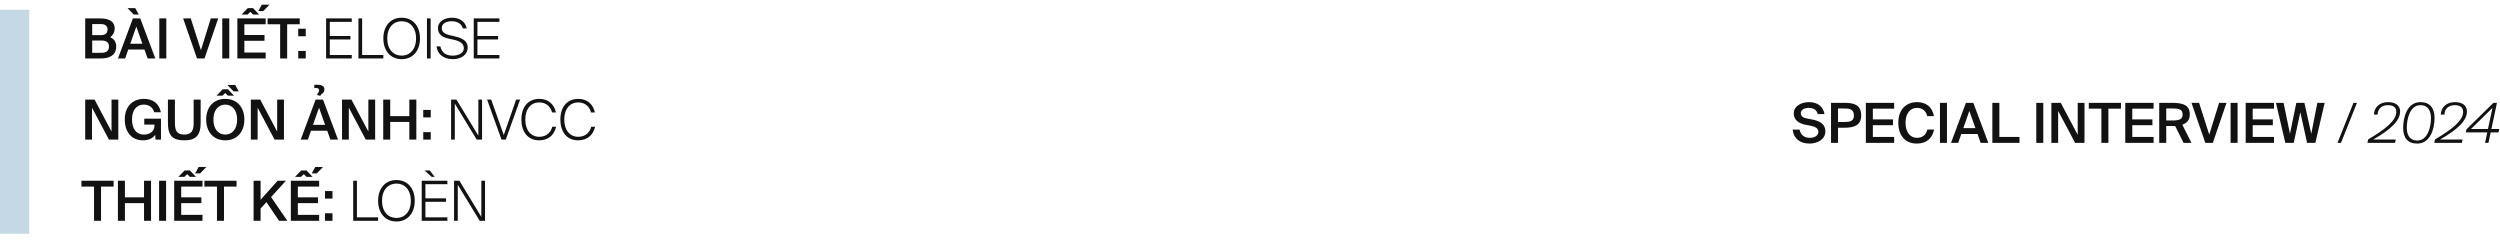
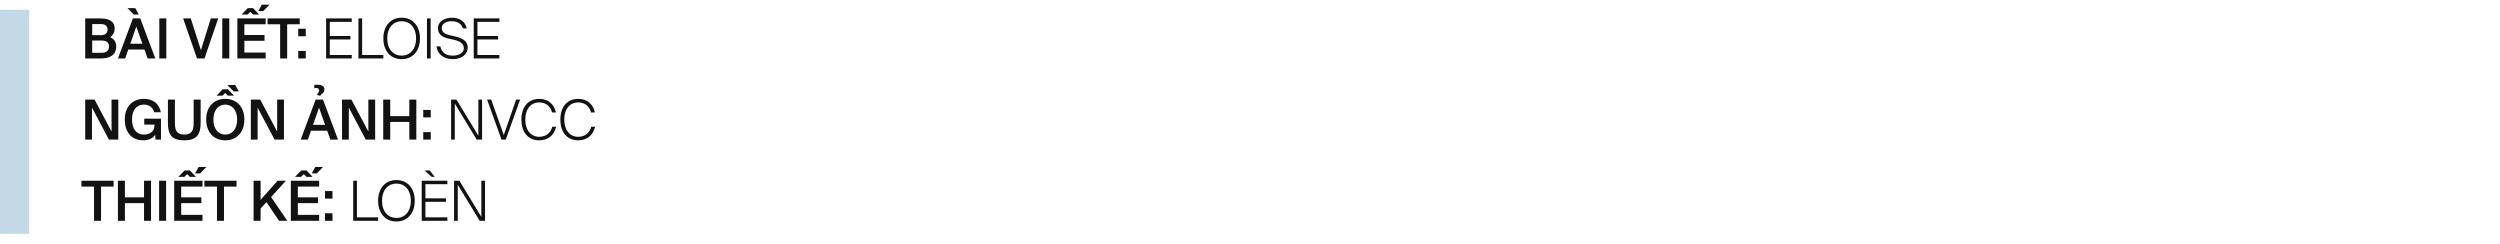
<svg xmlns="http://www.w3.org/2000/svg" width="770" height="75" viewBox="0 0 770 75" fill="none">
  <path d="M26.241 5.675H30.882C33.109 5.675 35.319 6.287 35.319 8.82C35.319 9.976 34.673 10.996 33.942 11.455C34.962 11.914 35.795 12.713 35.795 14.345C35.795 16.997 33.704 18 31.188 18H26.241V5.675ZM28.4 10.826H31.086C32.361 10.826 33.126 10.282 33.126 9.058C33.126 7.97 32.31 7.409 31.086 7.409H28.4V10.826ZM28.4 16.266H31.273C32.82 16.266 33.568 15.569 33.568 14.345C33.568 13.07 32.803 12.475 31.154 12.475H28.4V16.266ZM39.263 2.496H41.66L42.748 4.468H41.167L39.263 2.496ZM40.929 5.675H43.207L47.831 18H45.468L44.499 15.263H39.501L38.549 18H36.339L40.929 5.675ZM40.13 13.461H43.853L41.983 8.174L40.13 13.461ZM51.227 18H49.068V5.675H51.227V18ZM58.757 5.675L61.885 15.45L64.928 5.675H67.206L62.99 18H60.678L56.411 5.675H58.757ZM70.618 18H68.459V5.675H70.618V18ZM81.097 3.414H79.55L80.621 1.442H83.001L81.097 3.414ZM79.805 4.468H77.935L77.102 3.652L76.252 4.468H74.399L76.32 2.496H77.935L79.805 4.468ZM73.107 5.675H81.828V7.477H75.266V10.775H81.471V12.56H75.266V16.181H81.828V18H73.107V5.675ZM86.286 7.477H82.41V5.675H92.321V7.477H88.445V18H86.286V7.477ZM91.859 11.166V8.854H94.171V11.166H91.859ZM91.859 18V15.688H94.171V18H91.859ZM100.439 5.675H108.344V6.729H101.578V11.081H107.936V12.152H101.578V16.946H108.344V18H100.439V5.675ZM111.539 16.946H118.067V18H110.4V5.675H111.539V16.946ZM129.356 11.829C129.356 15.586 127.197 18.221 123.712 18.221C120.227 18.221 118.068 15.586 118.068 11.829C118.068 8.072 120.227 5.454 123.712 5.454C127.197 5.454 129.356 8.072 129.356 11.829ZM119.275 11.829C119.275 15.229 121.196 17.133 123.712 17.133C126.228 17.133 128.149 15.229 128.149 11.829C128.149 8.446 126.228 6.542 123.712 6.542C121.196 6.542 119.275 8.446 119.275 11.829ZM132.639 18H131.5V5.675H132.639V18ZM134.887 8.701C134.887 6.44 137.182 5.454 139.171 5.454C141.619 5.454 143.302 6.627 143.761 8.752H142.571C142.146 7.324 140.956 6.542 139.052 6.542C137.828 6.542 136.06 7.035 136.06 8.65C136.06 9.891 137.063 10.503 138.44 10.826L139.902 11.149C141.67 11.557 144.05 12.254 144.05 14.617C144.05 16.98 141.891 18.221 139.494 18.221C136.417 18.221 134.717 16.504 134.445 14.294H135.635C136.06 16.283 137.403 17.133 139.443 17.133C140.786 17.133 142.86 16.64 142.86 14.804C142.86 13.308 141.398 12.594 139.664 12.22L138.117 11.88C136.502 11.523 134.887 10.724 134.887 8.701ZM145.91 5.675H153.815V6.729H147.049V11.081H153.407V12.152H147.049V16.946H153.815V18H145.91V5.675ZM33.551 43L28.332 33.157V43H26.241V30.675H29.131L34.35 40.518V30.675H36.441V43H33.551ZM44.348 30.454C47.136 30.454 49.023 31.933 49.55 34.585H47.493C47.085 33.072 45.929 32.222 44.297 32.222C42.189 32.222 40.659 33.769 40.659 36.795C40.659 39.787 42.104 41.453 44.28 41.453C45.742 41.453 47.578 40.807 47.578 38.614V38.376H44.433V36.557H49.584V43H47.884L47.816 41.521C47.085 42.609 45.742 43.221 44.042 43.221C40.54 43.221 38.432 40.671 38.432 36.795C38.432 32.97 40.676 30.454 44.348 30.454ZM53.879 30.675V37.951C53.879 40.212 54.474 41.453 56.769 41.453C59.03 41.453 59.642 40.144 59.642 37.883V30.675H61.801V37.798C61.801 41.691 60.356 43.221 56.769 43.221C53.233 43.221 51.72 41.844 51.72 37.866V30.675H53.879ZM70.045 26.17H72.442L73.53 28.142H71.949L70.045 26.17ZM72.085 29.468H70.215L69.382 28.652L68.532 29.468H66.679L68.6 27.496H70.215L72.085 29.468ZM75.264 36.829C75.264 40.62 73.003 43.221 69.382 43.221C65.761 43.221 63.5 40.62 63.5 36.829C63.5 33.021 65.761 30.454 69.382 30.454C73.003 30.454 75.264 33.021 75.264 36.829ZM65.727 36.829C65.727 39.838 67.342 41.453 69.382 41.453C71.422 41.453 73.037 39.838 73.037 36.829C73.037 33.837 71.422 32.222 69.382 32.222C67.342 32.222 65.727 33.837 65.727 36.829ZM84.568 43L79.349 33.157V43H77.258V30.675H80.148L85.367 40.518V30.675H87.458V43H84.568ZM97.667 29.247C97.701 28.992 97.837 28.805 97.973 28.601C98.126 28.397 98.296 28.159 98.296 27.853C98.296 27.377 97.922 27.088 97.327 27.088C97.106 27.088 96.953 27.105 96.8 27.139V26.153C97.089 26.102 97.293 26.102 97.582 26.102H97.769C99.129 26.102 99.911 26.595 99.911 27.445C99.911 28.312 99.622 28.533 99.248 28.822C99.044 28.992 98.806 29.179 98.619 29.519L97.667 29.247ZM97.208 30.675H99.486L104.11 43H101.747L100.778 40.263H95.78L94.828 43H92.618L97.208 30.675ZM96.409 38.461H100.132L98.262 33.174L96.409 38.461ZM112.657 43L107.438 33.157V43H105.347V30.675H108.237L113.456 40.518V30.675H115.547V43H112.657ZM128.231 30.675V43H126.072V37.56H120.19V43H118.031V30.675H120.19V35.775H126.072V30.675H128.231ZM130.358 36.166V33.854H132.67V36.166H130.358ZM130.358 43V40.688H132.67V43H130.358ZM146.826 43L140.077 31.899V43H138.938V30.675H140.587L147.336 41.793V30.675H148.475V43H146.826ZM151.286 30.675L155.162 41.589L158.97 30.675H160.194L155.774 43H154.465L150.028 30.675H151.286ZM171.277 39.039C170.733 41.504 168.965 43.221 166.058 43.221C162.522 43.221 160.584 40.552 160.584 36.829C160.584 33.072 162.573 30.454 166.109 30.454C168.897 30.454 170.682 32.137 171.226 34.636H170.036C169.526 32.579 167.945 31.542 166.075 31.542C163.627 31.542 161.791 33.429 161.791 36.829C161.791 40.11 163.542 42.133 166.075 42.133C168.438 42.133 169.713 40.637 170.087 39.039H171.277ZM183.28 39.039C182.736 41.504 180.968 43.221 178.061 43.221C174.525 43.221 172.587 40.552 172.587 36.829C172.587 33.072 174.576 30.454 178.112 30.454C180.9 30.454 182.685 32.137 183.229 34.636H182.039C181.529 32.579 179.948 31.542 178.078 31.542C175.63 31.542 173.794 33.429 173.794 36.829C173.794 40.11 175.545 42.133 178.078 42.133C180.441 42.133 181.716 40.637 182.09 39.039H183.28ZM28.961 57.477H25.085V55.675H34.996V57.477H31.12V68H28.961V57.477ZM46.518 55.675V68H44.359V62.56H38.477V68H36.318V55.675H38.477V60.775H44.359V55.675H46.518ZM51.161 68H49.002V55.675H51.161V68ZM61.64 53.414H60.093L61.164 51.442H63.544L61.64 53.414ZM60.348 54.468H58.478L57.645 53.652L56.795 54.468H54.942L56.863 52.496H58.478L60.348 54.468ZM53.65 55.675H62.371V57.477H55.809V60.775H62.014V62.56H55.809V66.181H62.371V68H53.65V55.675ZM66.829 57.477H62.953V55.675H72.864V57.477H68.988V68H66.829V57.477ZM80.263 61.54L85.499 55.675H88.066L83.493 60.69L88.491 68H85.941L82.065 62.254L80.263 64.226V68H78.104V55.675H80.263V61.54ZM97.566 53.414H96.019L97.09 51.442H99.47L97.566 53.414ZM96.274 54.468H94.404L93.571 53.652L92.721 54.468H90.868L92.789 52.496H94.404L96.274 54.468ZM89.576 55.675H98.297V57.477H91.735V60.775H97.94V62.56H91.735V66.181H98.297V68H89.576V55.675ZM100.093 61.166V58.854H102.405V61.166H100.093ZM100.093 68V65.688H102.405V68H100.093ZM109.928 66.946H116.456V68H108.789V55.675H109.928V66.946ZM127.745 61.829C127.745 65.586 125.586 68.221 122.101 68.221C118.616 68.221 116.457 65.586 116.457 61.829C116.457 58.072 118.616 55.454 122.101 55.454C125.586 55.454 127.745 58.072 127.745 61.829ZM117.664 61.829C117.664 65.229 119.585 67.133 122.101 67.133C124.617 67.133 126.538 65.229 126.538 61.829C126.538 58.446 124.617 56.542 122.101 56.542C119.585 56.542 117.664 58.446 117.664 61.829ZM130.74 52.496H132.355L133.885 54.468H132.95L130.74 52.496ZM129.89 55.675H137.795V56.729H131.029V61.081H137.387V62.152H131.029V66.946H137.795V68H129.89V55.675ZM147.739 68L140.99 56.899V68H139.851V55.675H141.5L148.249 66.793V55.675H149.388V68H147.739Z" fill="#121212" />
  <rect y="3" width="9" height="69" fill="#C4D9E5" />
-   <path d="M556.024 38.407C554.069 37.999 552.471 37.013 552.471 34.922C552.471 32.627 554.868 31.454 557.129 31.454C559.577 31.454 561.464 32.559 561.957 35.126H559.866C559.509 33.63 558.234 33.222 557.01 33.222C556.058 33.222 554.647 33.647 554.647 34.854C554.647 35.806 555.412 36.282 556.483 36.486L557.996 36.775C560.155 37.183 562.212 37.999 562.212 40.464C562.212 42.963 559.747 44.221 557.316 44.221C554.375 44.221 552.403 42.64 552.131 39.92H554.256C554.647 41.603 555.701 42.453 557.418 42.453C558.88 42.453 560.053 41.79 560.053 40.6C560.053 39.325 558.693 38.917 557.52 38.696L556.024 38.407ZM568.017 31.675C570.737 31.675 573.253 32.1 573.253 35.551C573.253 38.662 570.958 39.342 568.051 39.342H566.113V44H563.954V31.675H568.017ZM566.113 33.409V37.574H568.119C569.751 37.574 571.009 37.336 571.009 35.568C571.009 33.579 569.53 33.409 568.017 33.409H566.113ZM574.679 31.675H583.4V33.477H576.838V36.775H583.042V38.56H576.838V42.181H583.4V44H574.679V31.675ZM595.694 39.903C595.167 42.691 593.246 44.221 590.373 44.221C586.769 44.221 584.678 41.671 584.678 37.795C584.678 33.936 586.888 31.454 590.475 31.454C593.246 31.454 595.167 32.984 595.66 35.772H593.586C593.195 34.089 592.022 33.222 590.407 33.222C588.452 33.222 586.905 34.82 586.905 37.795C586.905 40.787 588.418 42.453 590.39 42.453C592.073 42.453 593.229 41.603 593.62 39.903H595.694ZM599.665 44H597.506V31.675H599.665V44ZM605.503 31.675H607.781L612.405 44H610.042L609.073 41.263H604.075L603.123 44H600.913L605.503 31.675ZM604.704 39.461H608.427L606.557 34.174L604.704 39.461ZM615.801 42.181H622.006V44H613.642V31.675H615.801V42.181ZM629.332 44H627.173V31.675H629.332V44ZM639.131 44L633.912 34.157V44H631.821V31.675H634.711L639.93 41.518V31.675H642.021V44H639.131ZM647.225 33.477H643.349V31.675H653.26V33.477H649.384V44H647.225V33.477ZM654.582 31.675H663.303V33.477H656.741V36.775H662.946V38.56H656.741V42.181H663.303V44H654.582V31.675ZM669.937 38.798C669.733 38.815 669.512 38.815 669.291 38.815H667.2V44H665.041V31.675H668.968C672.589 31.675 674.459 32.491 674.459 35.228C674.459 36.809 673.694 37.88 672.147 38.407L674.969 44H672.538L669.937 38.798ZM667.2 33.409V37.098H669.342C671.195 37.098 672.249 36.724 672.249 35.245C672.249 33.63 670.974 33.409 669.274 33.409H667.2ZM677.319 31.675L680.447 41.45L683.49 31.675H685.768L681.552 44H679.24L674.973 31.675H677.319ZM689.18 44H687.021V31.675H689.18V44ZM691.67 31.675H700.391V33.477H693.829V36.775H700.034V38.56H693.829V42.181H700.391V44H691.67V31.675ZM711.87 41.212L713.74 31.675H716.001L713.128 44H710.578L708.504 34.548L706.464 44H703.88L700.99 31.675H703.336L705.308 41.195L707.263 31.675H709.762L711.87 41.212ZM719.948 44L724.861 31.675H725.949L721.019 44H719.948ZM731.173 35.296C731.258 32.933 733.026 31.454 735.525 31.454C737.701 31.454 739.231 32.406 739.231 34.327C739.231 37.183 736.324 39.903 730.935 42.98H737.888L737.667 44H729.167L729.388 42.946C734.488 39.92 738.058 37.217 738.058 34.463C738.058 32.984 737.004 32.389 735.491 32.389C733.944 32.389 732.38 33.171 732.295 35.296H731.173ZM749.843 36.333C749.843 39.478 748.636 44.221 744.488 44.221C741.513 44.221 740.17 42.385 740.17 39.376C740.17 36.231 741.343 31.454 745.508 31.454C748.449 31.454 749.843 33.324 749.843 36.333ZM741.292 39.342C741.292 41.433 742.108 43.286 744.505 43.286C747.701 43.286 748.738 39.172 748.738 36.401C748.738 34.293 747.939 32.389 745.491 32.389C742.278 32.389 741.292 36.571 741.292 39.342ZM751.759 35.296C751.844 32.933 753.612 31.454 756.111 31.454C758.287 31.454 759.817 32.406 759.817 34.327C759.817 37.183 756.91 39.903 751.521 42.98H758.474L758.253 44H749.753L749.974 42.946C755.074 39.92 758.644 37.217 758.644 34.463C758.644 32.984 757.59 32.389 756.077 32.389C754.53 32.389 752.966 33.171 752.881 35.296H751.759ZM769.541 40.77H767.127L766.447 44H765.393L766.073 40.77H759.477L759.681 39.818L767.977 31.675H769.065L767.348 39.733H769.762L769.541 40.77ZM761.058 39.733H766.294L767.688 33.222L761.058 39.733Z" fill="#121212" />
</svg>